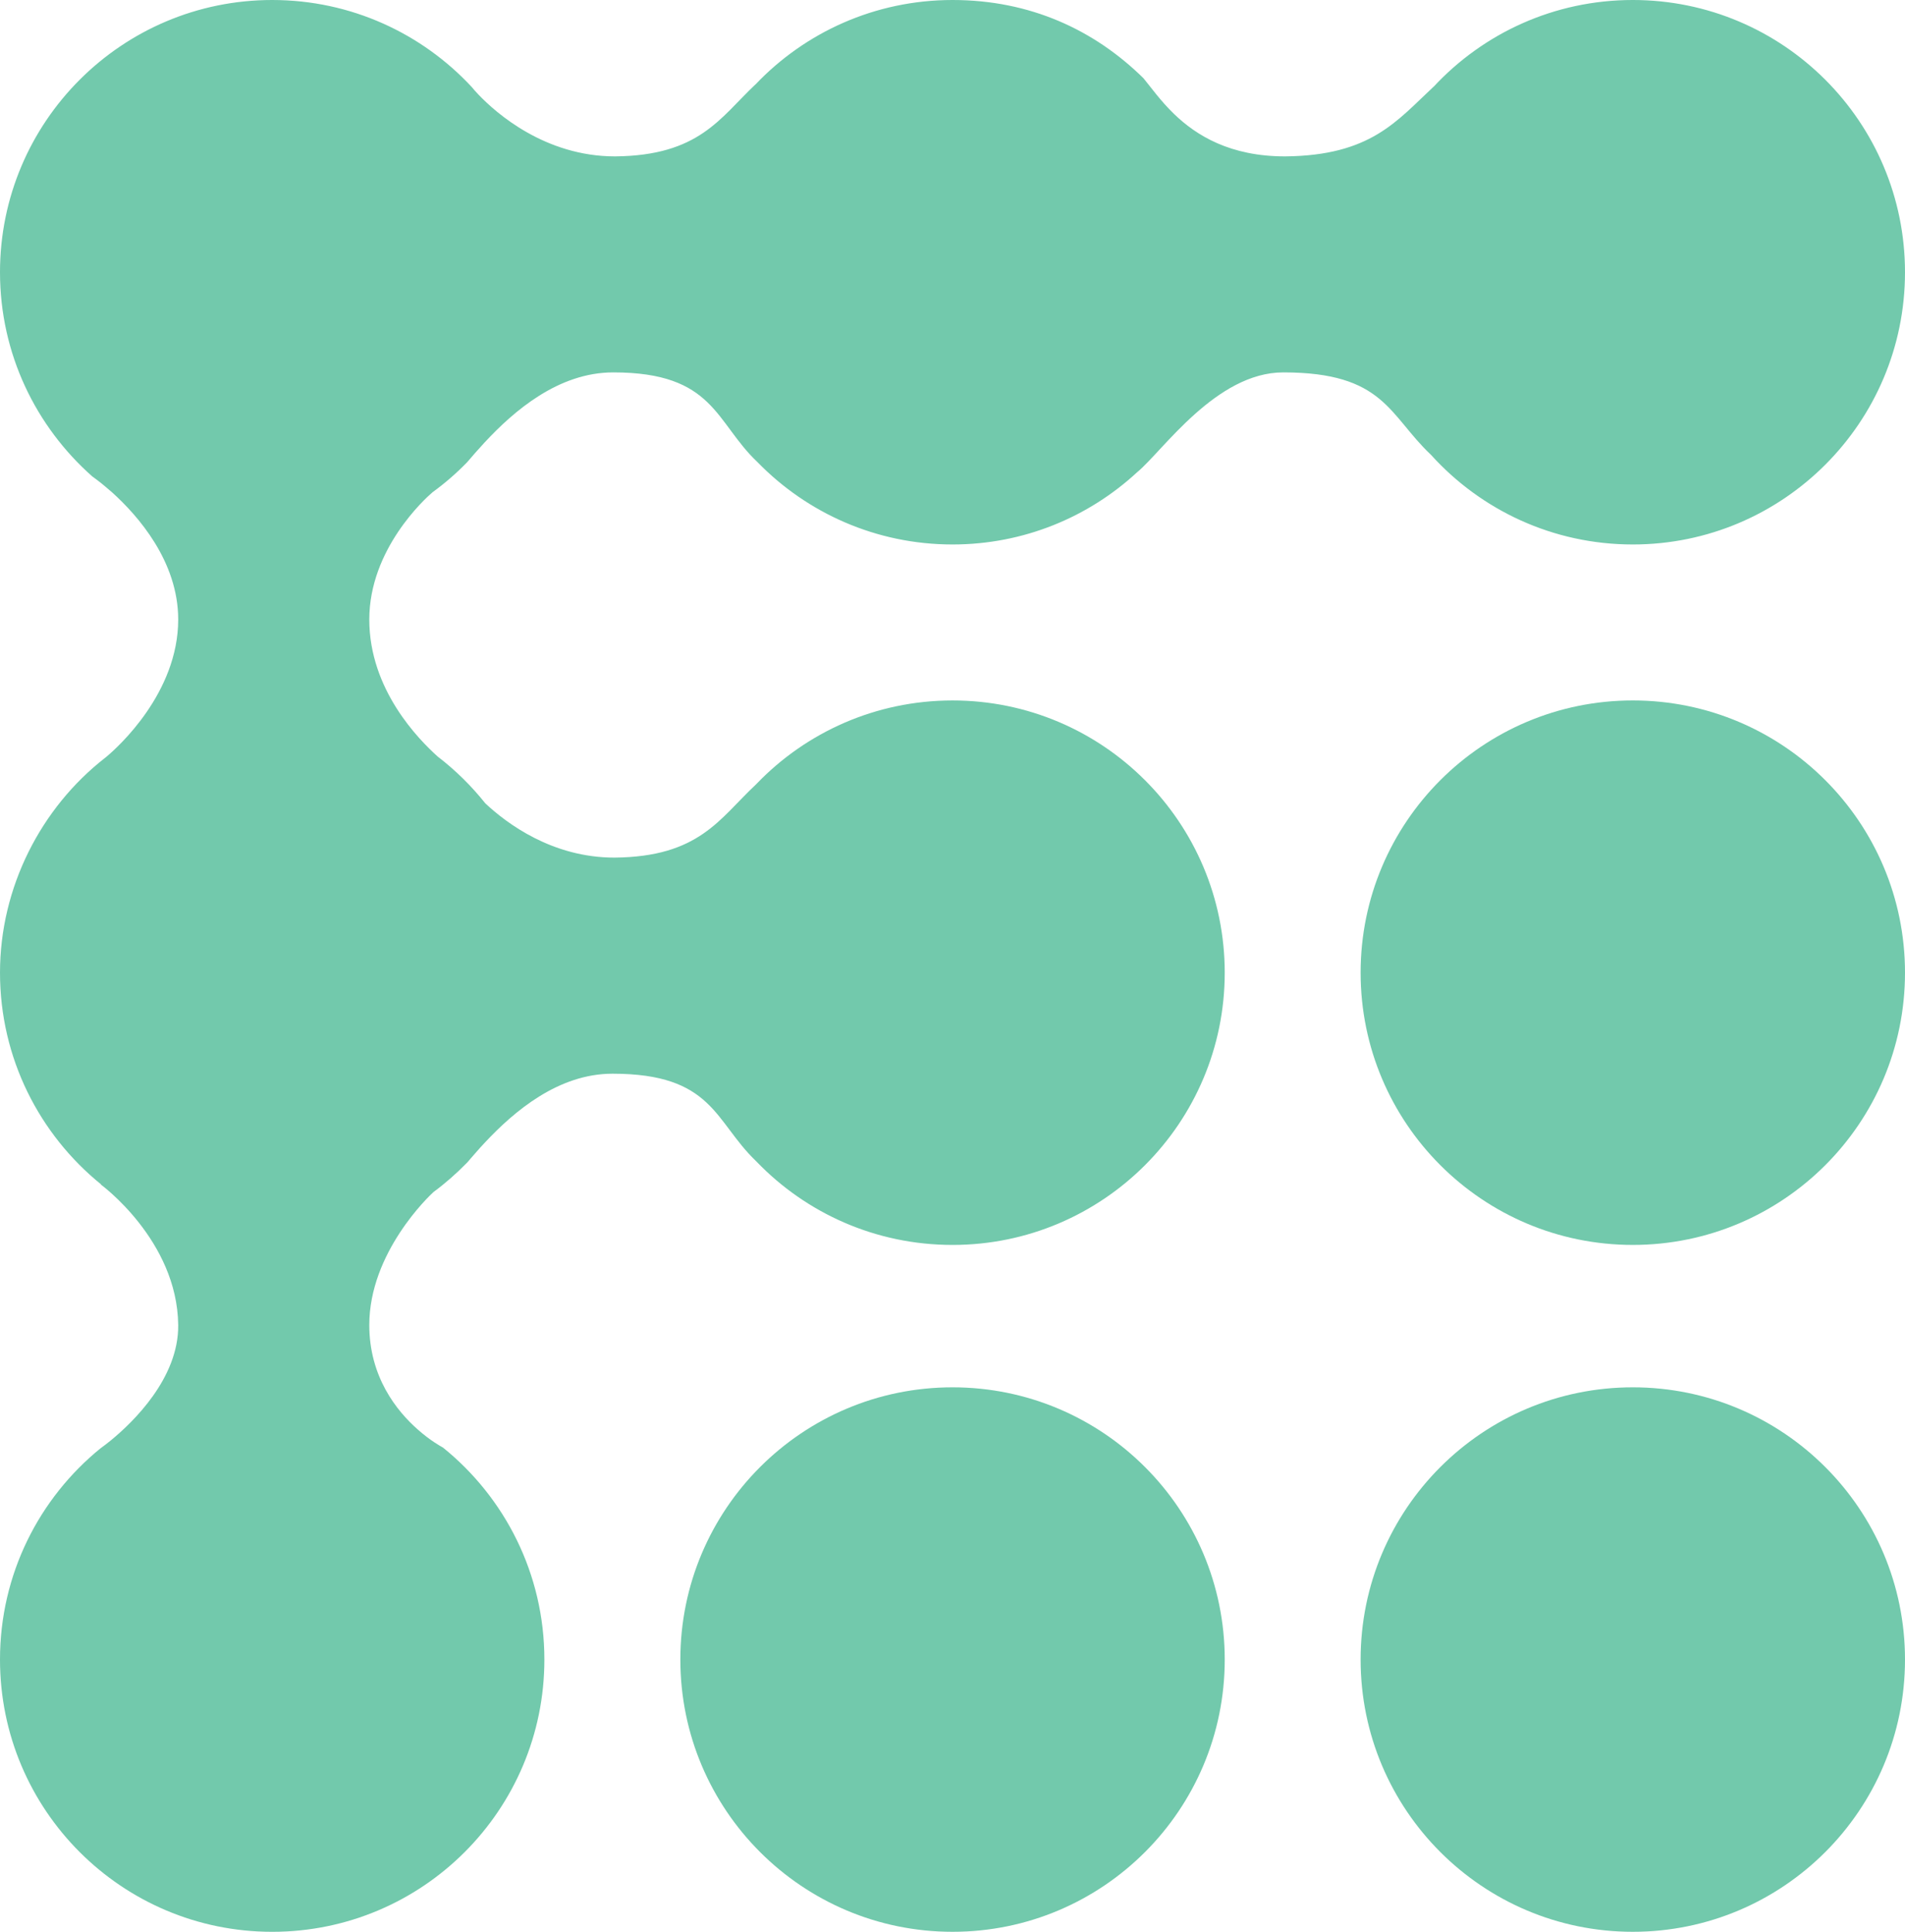
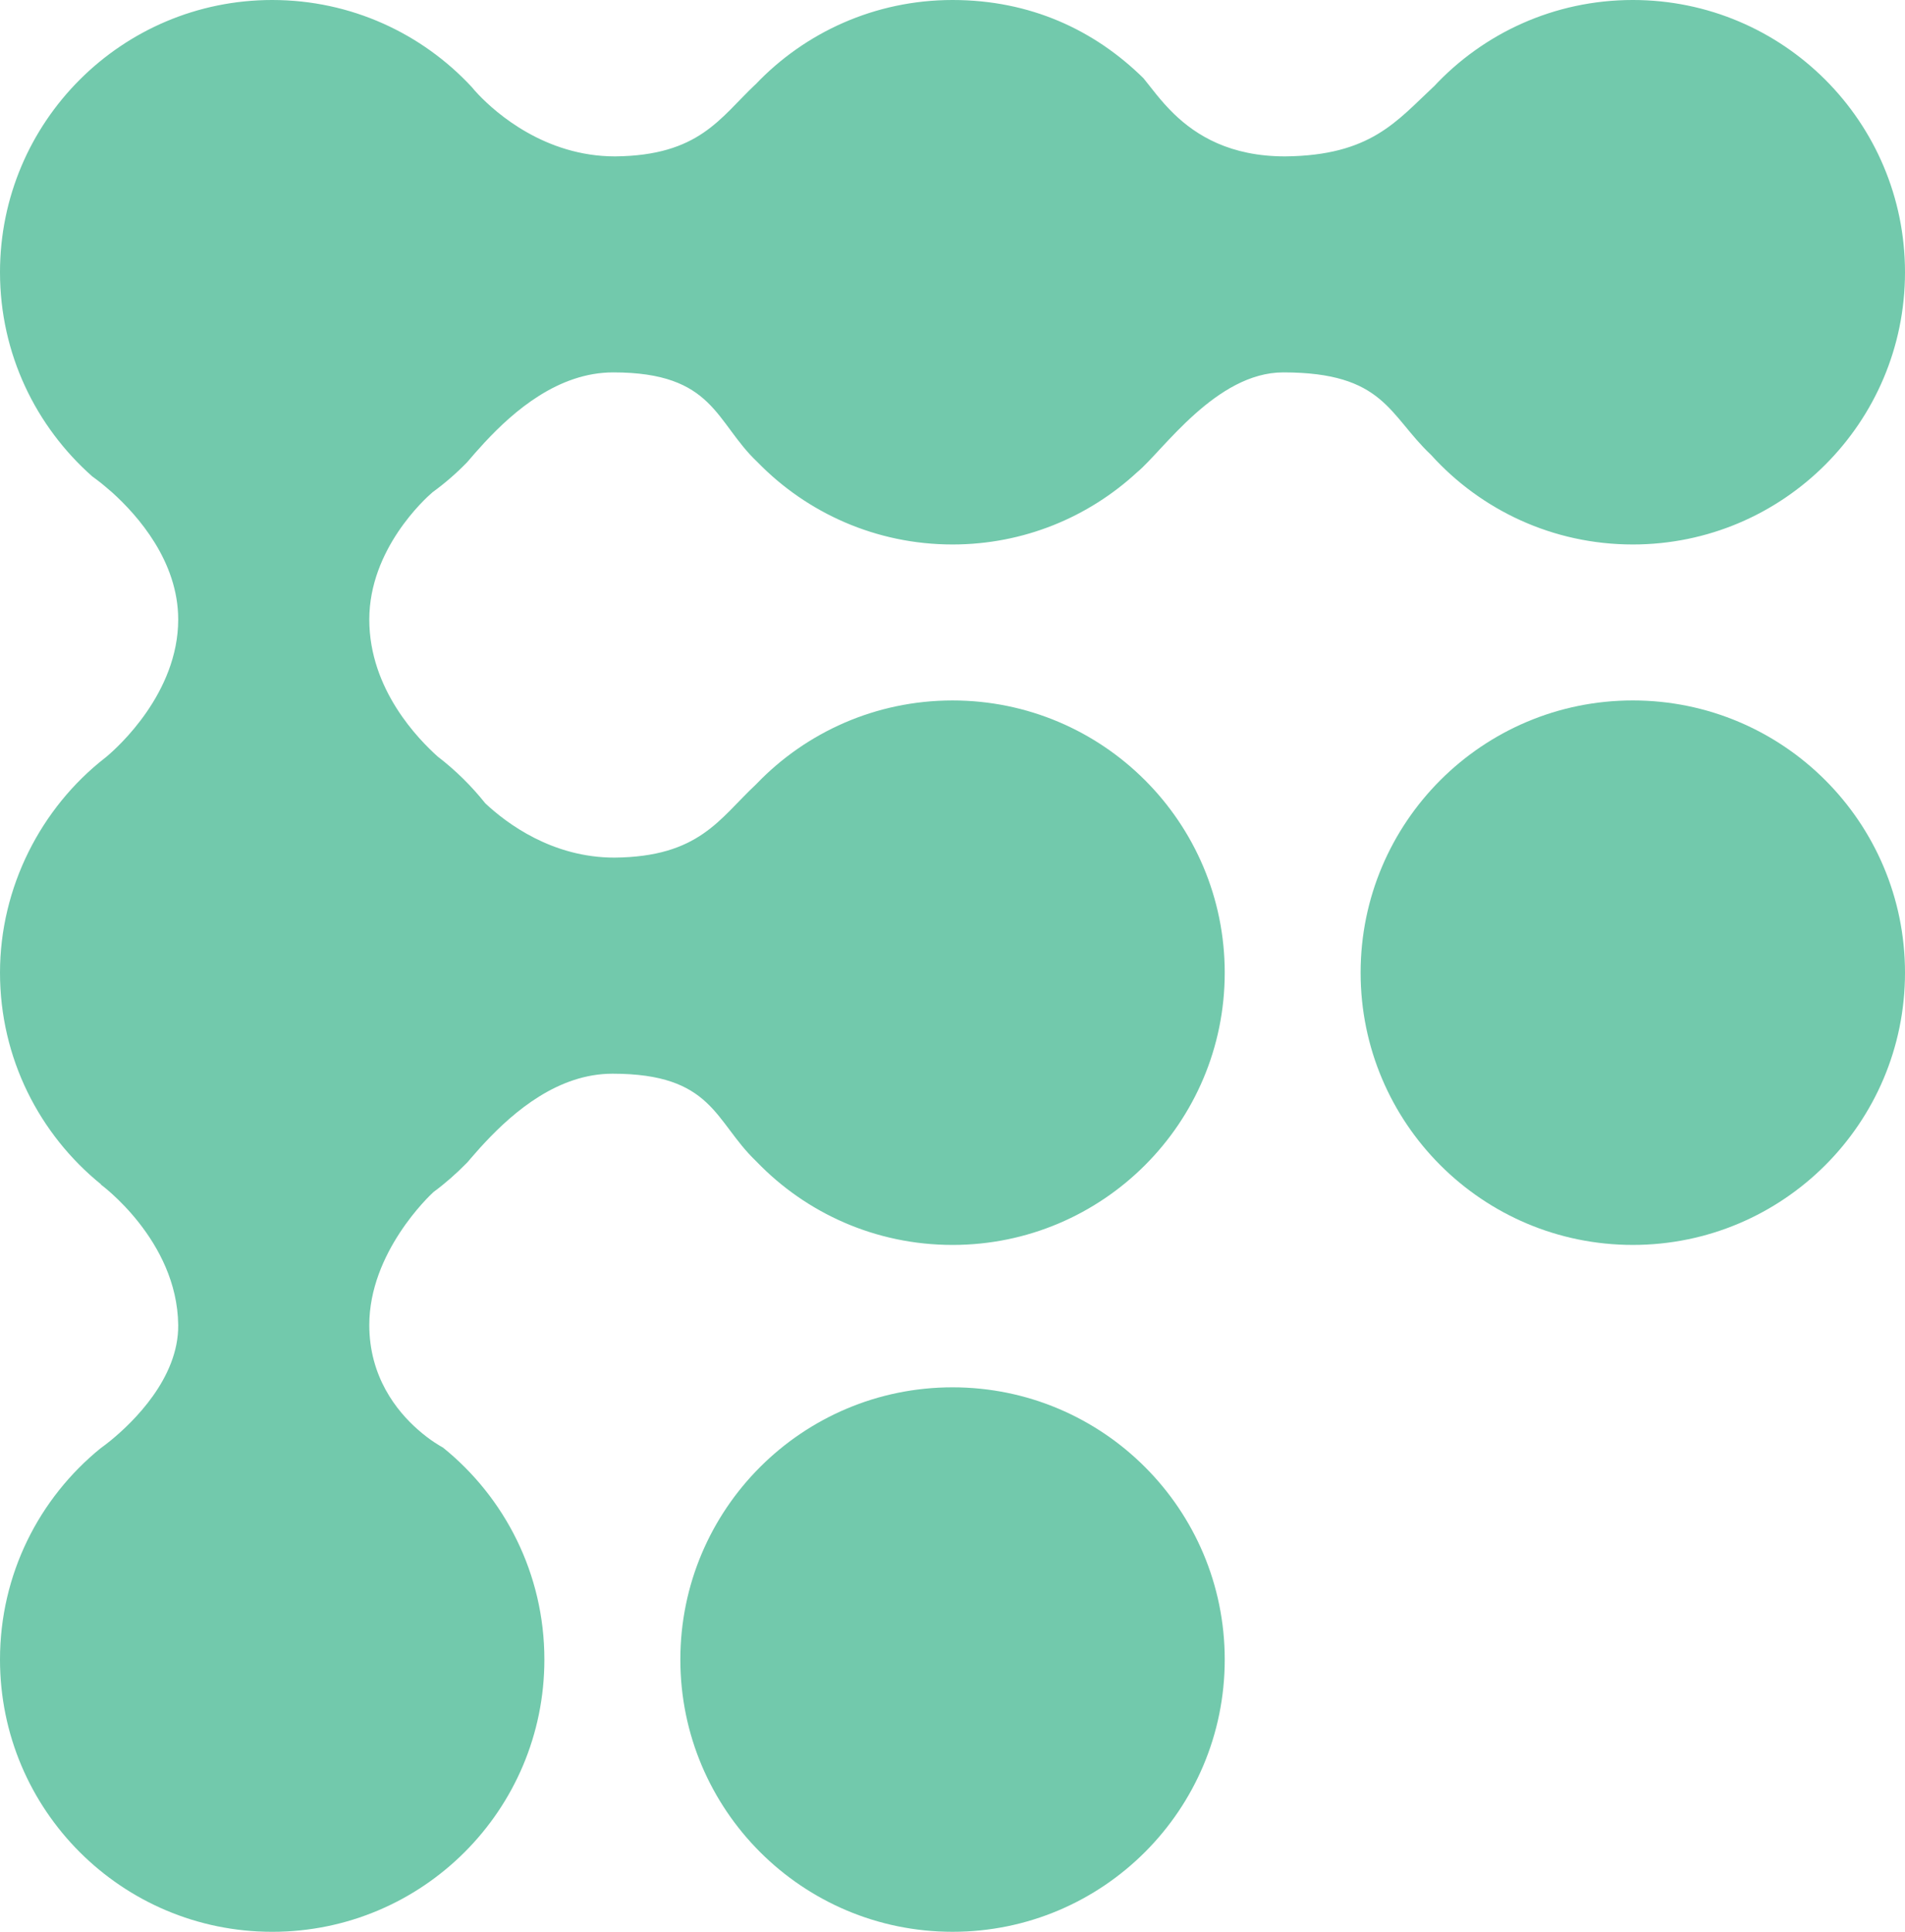
<svg xmlns="http://www.w3.org/2000/svg" id="Layer_1" data-name="Layer 1" viewBox="0 0 225.99 229.13">
  <defs>
    <style>
      .cls-1 {
        fill: #72C9AC;
      }
    </style>
  </defs>
  <path class="cls-1" d="M225.99,32.29c0,17.83-14.46,32.29-32.29,32.29-9.49,0-18.02-4.09-23.92-10.61-.02-.02-.03-.03-.05-.05-4.98-4.7-5.52-9.75-17.5-9.75-7.95,0-14.28,9.29-17.26,11.78-.02.02-.04.03-.06.05-5.76,5.33-13.46,8.58-21.91,8.58-9.07,0-17.27-3.74-23.13-9.76-5.03-4.73-5.11-10.65-17.12-10.65-6.51,0-11.79,4.58-15.24,8.29-.01,0-.02,0-.02.02-.79.85-1.48,1.65-2.07,2.34-1.26,1.3-2.63,2.49-4.1,3.56,0,0-.01.01-.02.02s-.03.03-.06.05c-.81.7-7.43,6.68-7.43,15.03s5.9,14.26,8.11,16.25c2.1,1.61,4,3.48,5.65,5.55,2.57,2.41,7.96,6.44,15.32,6.44,10.06-.09,12.44-4.6,16.74-8.63.05-.05.1-.1.15-.15,5.86-6.08,14.1-9.86,23.22-9.86,17.83,0,32.29,14.46,32.29,32.29s-14.46,32.29-32.29,32.29c-9.12,0-17.35-3.77-23.21-9.84-.05-.05-.11-.1-.16-.16-4.87-4.69-5.08-10.31-16.97-10.31-6.43,0-11.66,4.46-15.11,8.14-.4.43-.78.84-1.12,1.24-.18.2-.35.39-.51.58-.17.19-.33.38-.47.55-.05.04-.08.08-.12.12-1.21,1.23-2.51,2.38-3.91,3.41,0,0-.01,0-.02.02-.45.41-7.59,7.13-7.59,15.75,0,6.14,3.24,10.19,5.77,12.41,1.48,1.31,2.73,1.99,2.91,2.09t.02.01h.01c7.36,5.92,12.06,15,12.06,25.17,0,17.84-14.45,32.29-32.29,32.29S0,214.68,0,196.84c0-10.12,4.65-19.15,11.94-25.07h.01s.05-.04.09-.07c.02-.02.05-.04.08-.06.21-.15.59-.44,1.07-.83,2.53-2.08,8.02-7.32,7.95-13.65-.11-10.06-9.2-16.68-9.2-16.68h.05c-7.31-5.92-11.99-14.97-11.99-25.11s4.87-19.56,12.45-25.47c0,0,.03-.03.1-.08.03-.02.07-.05.11-.09,1.31-1.1,8.48-7.53,8.48-16.25,0-6.92-4.81-12.34-7.81-15.05-.01,0-.02-.01-.02-.02-.34-.3-.66-.57-.94-.8-.14-.12-.27-.23-.4-.33-.43-.34-.75-.57-.9-.68-.04-.03-.06-.04-.08-.06h-.01s-.01-.01-.01-.01C4.25,50.6,0,41.95,0,32.29,0,14.45,14.46,0,32.29,0c9.36,0,17.79,3.98,23.68,10.33,0,0,.01,0,.02.02.02.02.04.04.05.06.11.14.36.44.75.84,2.05,2.14,7.85,7.3,16.18,7.3,9.99-.1,12.42-4.55,16.65-8.54h.01c5.87-6.17,14.17-10.01,23.37-10.01s16.82,3.54,22.65,9.28c.89,1.08,2.01,2.67,3.62,4.23,2.65,2.56,6.65,5.04,13.19,5.04,10.17-.1,13.23-4.2,17.61-8.27h.01c5.89-6.33,14.29-10.28,23.62-10.28,17.83,0,32.29,14.45,32.29,32.29Z" />
  <circle class="cls-1" cx="113" cy="196.84" r="32.29" />
-   <circle class="cls-1" cx="193.7" cy="196.84" r="32.29" />
  <circle class="cls-1" cx="193.7" cy="115.37" r="32.29" />
</svg>